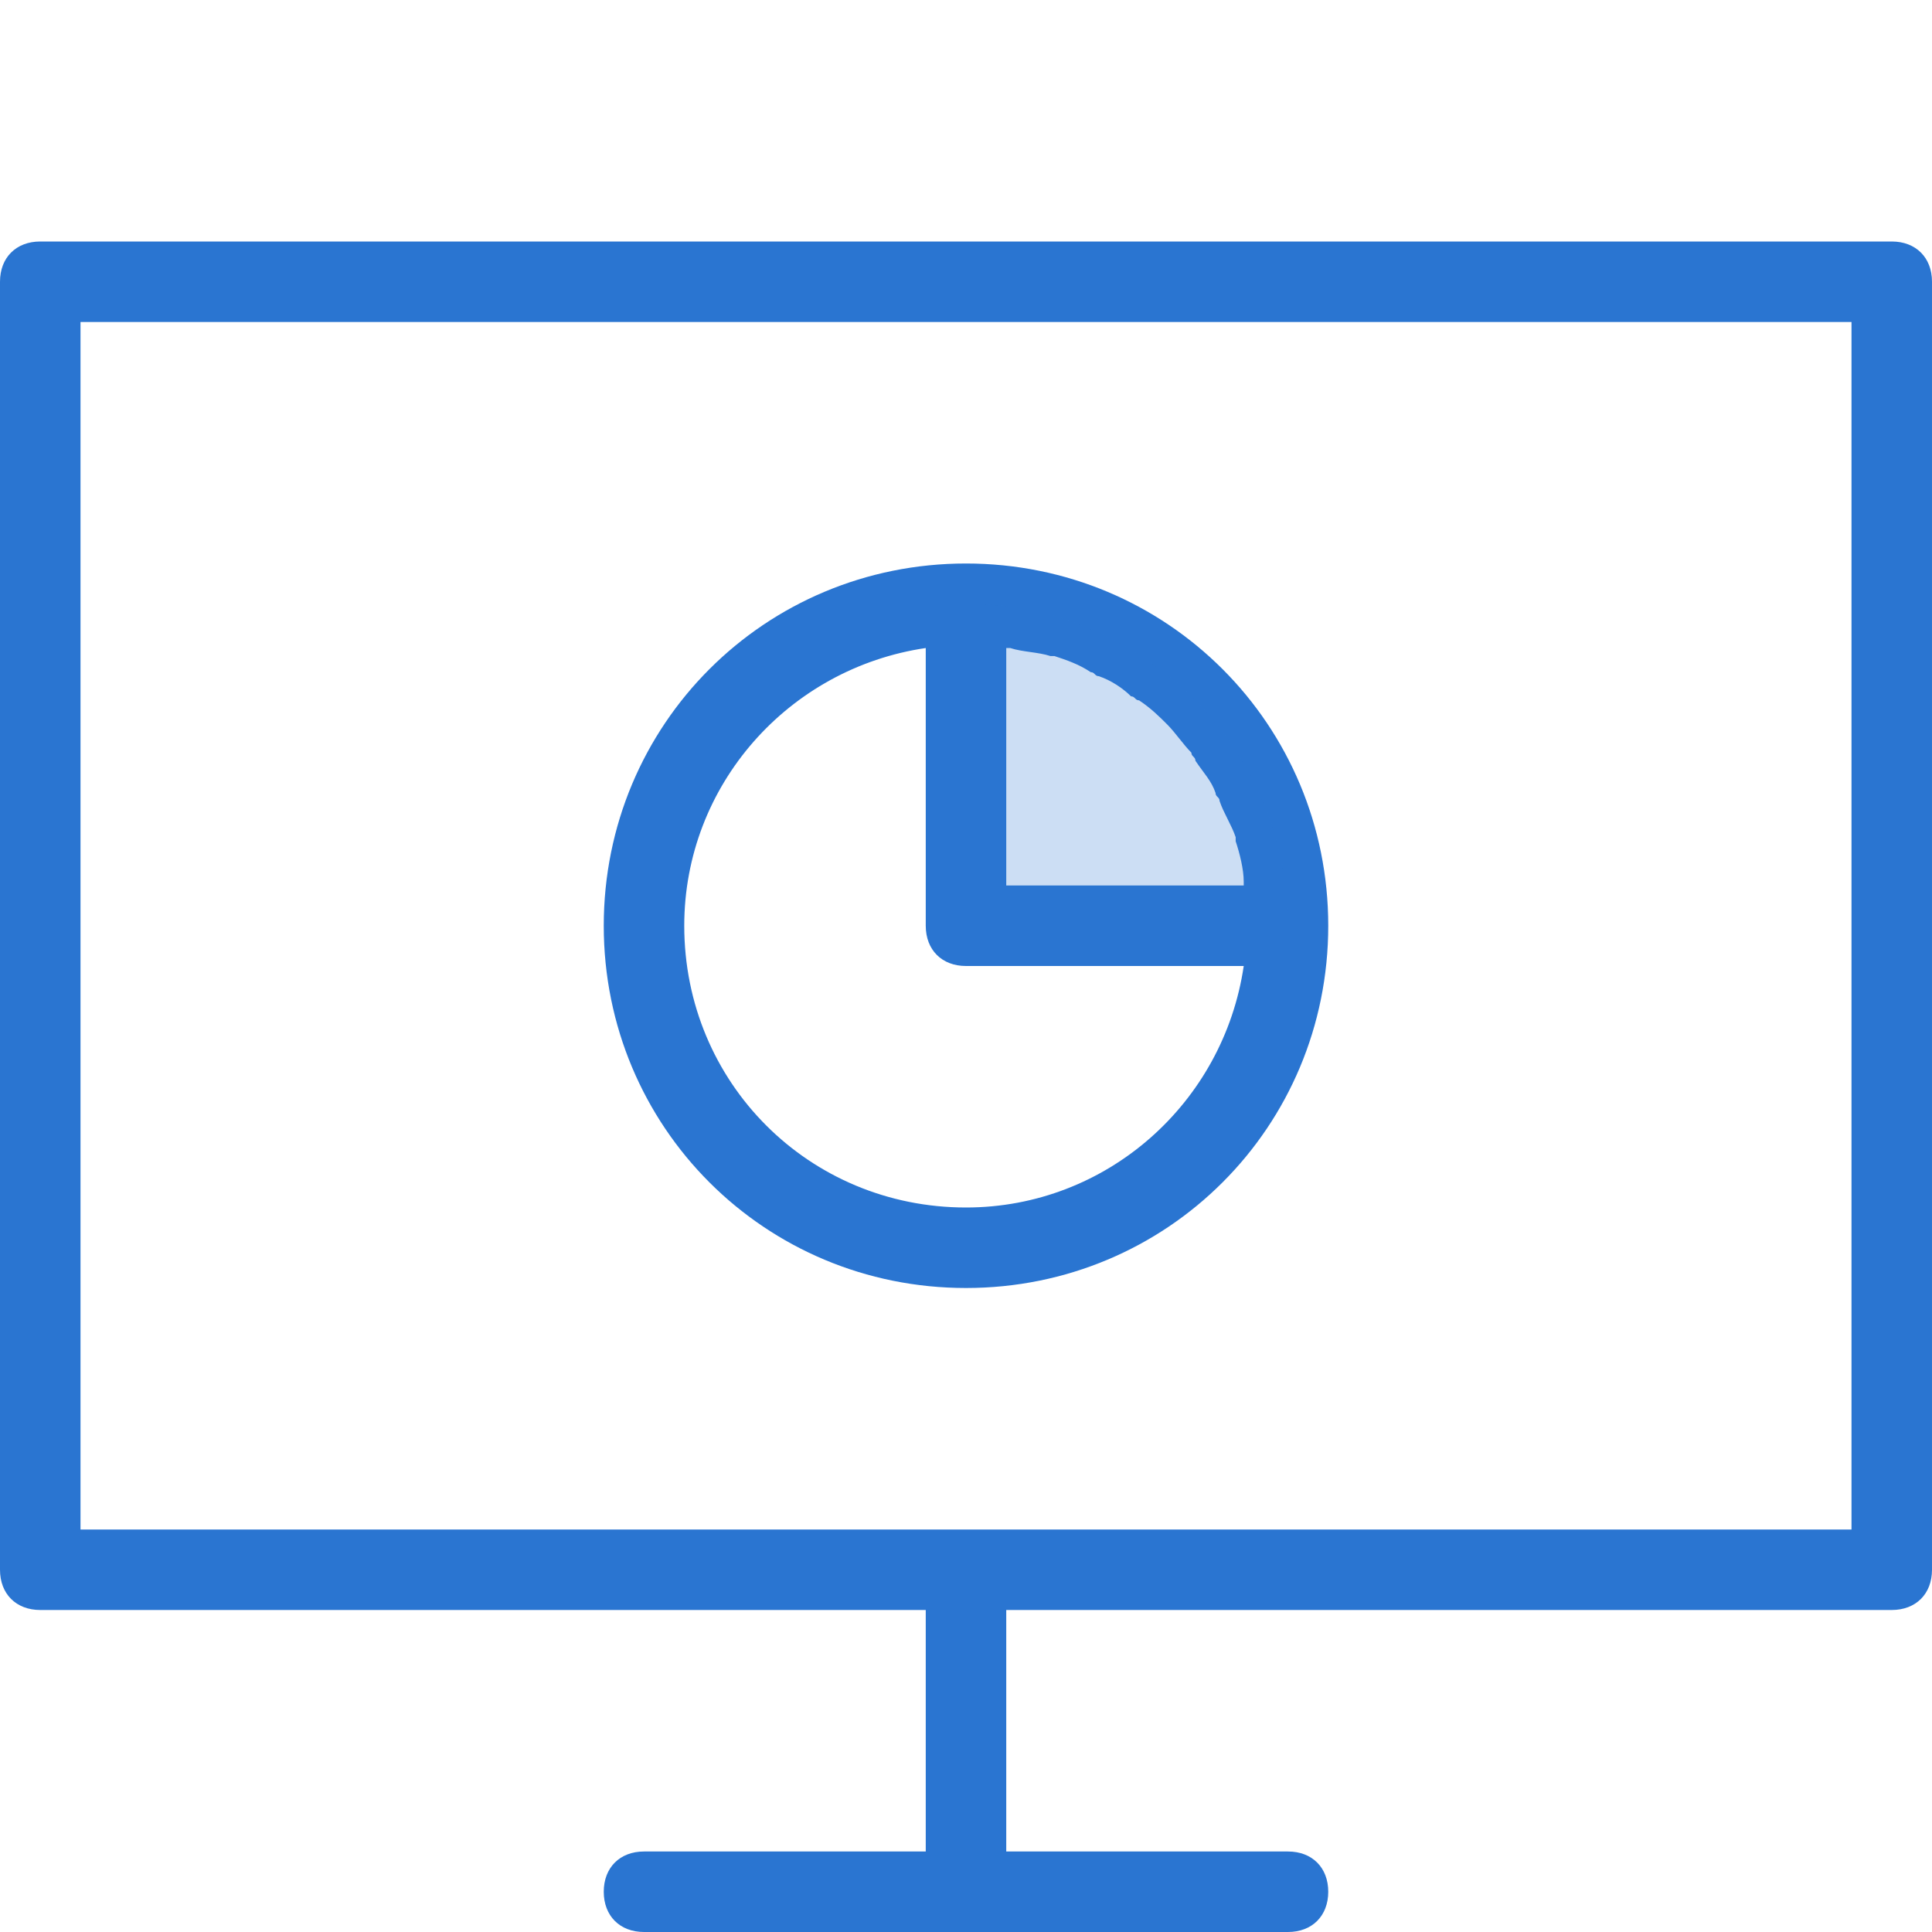
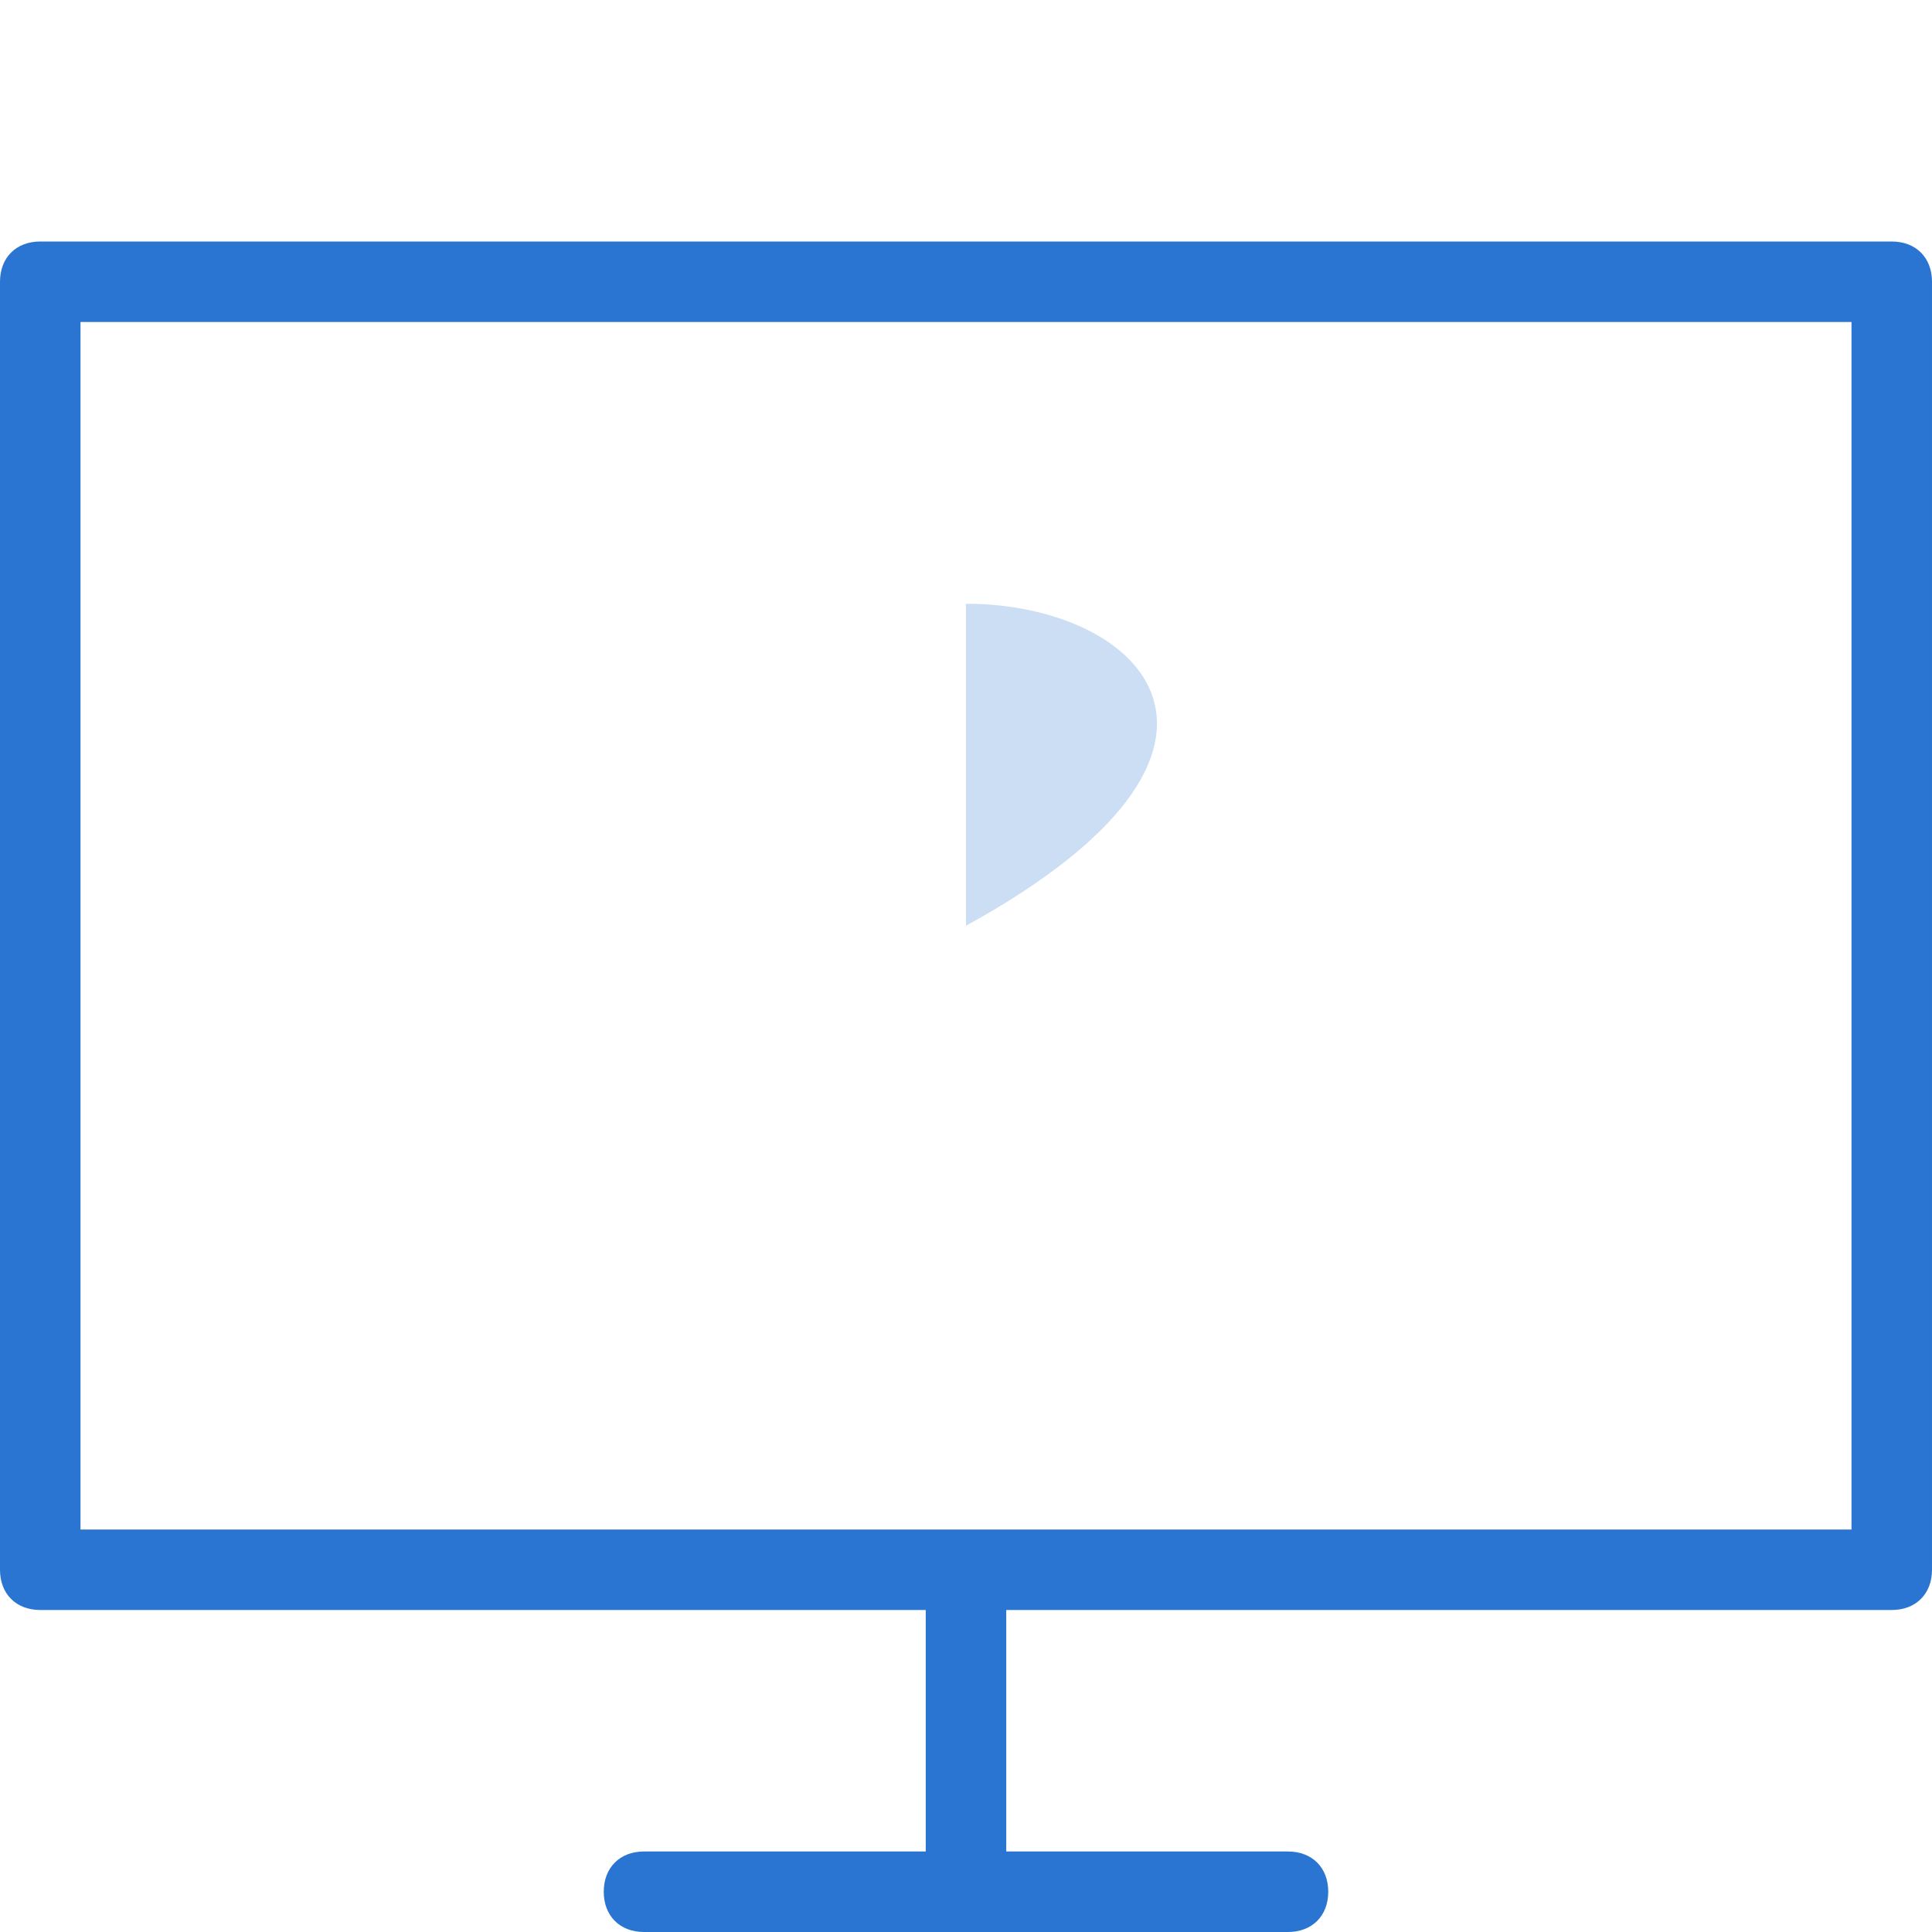
<svg xmlns="http://www.w3.org/2000/svg" version="1.1" id="Layer_1" x="0px" y="0px" viewBox="0 0 48 48" style="enable-background:new 0 0 48 48;" xml:space="preserve">
  <style type="text/css">
	.st0{fill:#2A75D1;}
	.st1{opacity:0.24;fill:#2A75D1;enable-background:new    ;}
</style>
  <g>
    <g>
      <path class="st0" d="M47,6H1C0.4,6,0,6.4,0,7v32c0,0.6,0.4,1,1,1h22v6h-7c-0.6,0-1,0.4-1,1s0.4,1,1,1h16c0.6,0,1-0.4,1-1    s-0.4-1-1-1h-7v-6h22c0.6,0,1-0.4,1-1V7C48,6.4,47.6,6,47,6z M46,38H2V8h44V38z" />
-       <path class="st0" d="M24,32c5,0,9-4,9-9s-4-9-9-9s-9,4-9,9S19,32,24,32z M25,16.1h0.1c0.3,0.1,0.7,0.1,1,0.2c0,0,0,0,0.1,0    c0.3,0.1,0.6,0.2,0.9,0.4c0.1,0,0.1,0.1,0.2,0.1c0.3,0.1,0.6,0.3,0.8,0.5c0.1,0,0.1,0.1,0.2,0.1c0.3,0.2,0.5,0.4,0.7,0.6l0,0    c0.2,0.2,0.4,0.5,0.6,0.7c0,0.1,0.1,0.1,0.1,0.2c0.2,0.3,0.4,0.5,0.5,0.8c0,0.1,0.1,0.1,0.1,0.2c0.1,0.3,0.3,0.6,0.4,0.9    c0,0,0,0,0,0.1c0.1,0.3,0.2,0.7,0.2,1V22H25V16.1z M23,16.1V23c0,0.6,0.4,1,1,1h6.9c-0.5,3.4-3.4,6-6.9,6c-3.9,0-7-3.1-7-7    C17,19.5,19.6,16.6,23,16.1z" />
    </g>
-     <path class="st1" d="M24,15v8h8C32,18.6,28.4,15,24,15z" />
+     <path class="st1" d="M24,15v8C32,18.6,28.4,15,24,15z" />
  </g>
</svg>